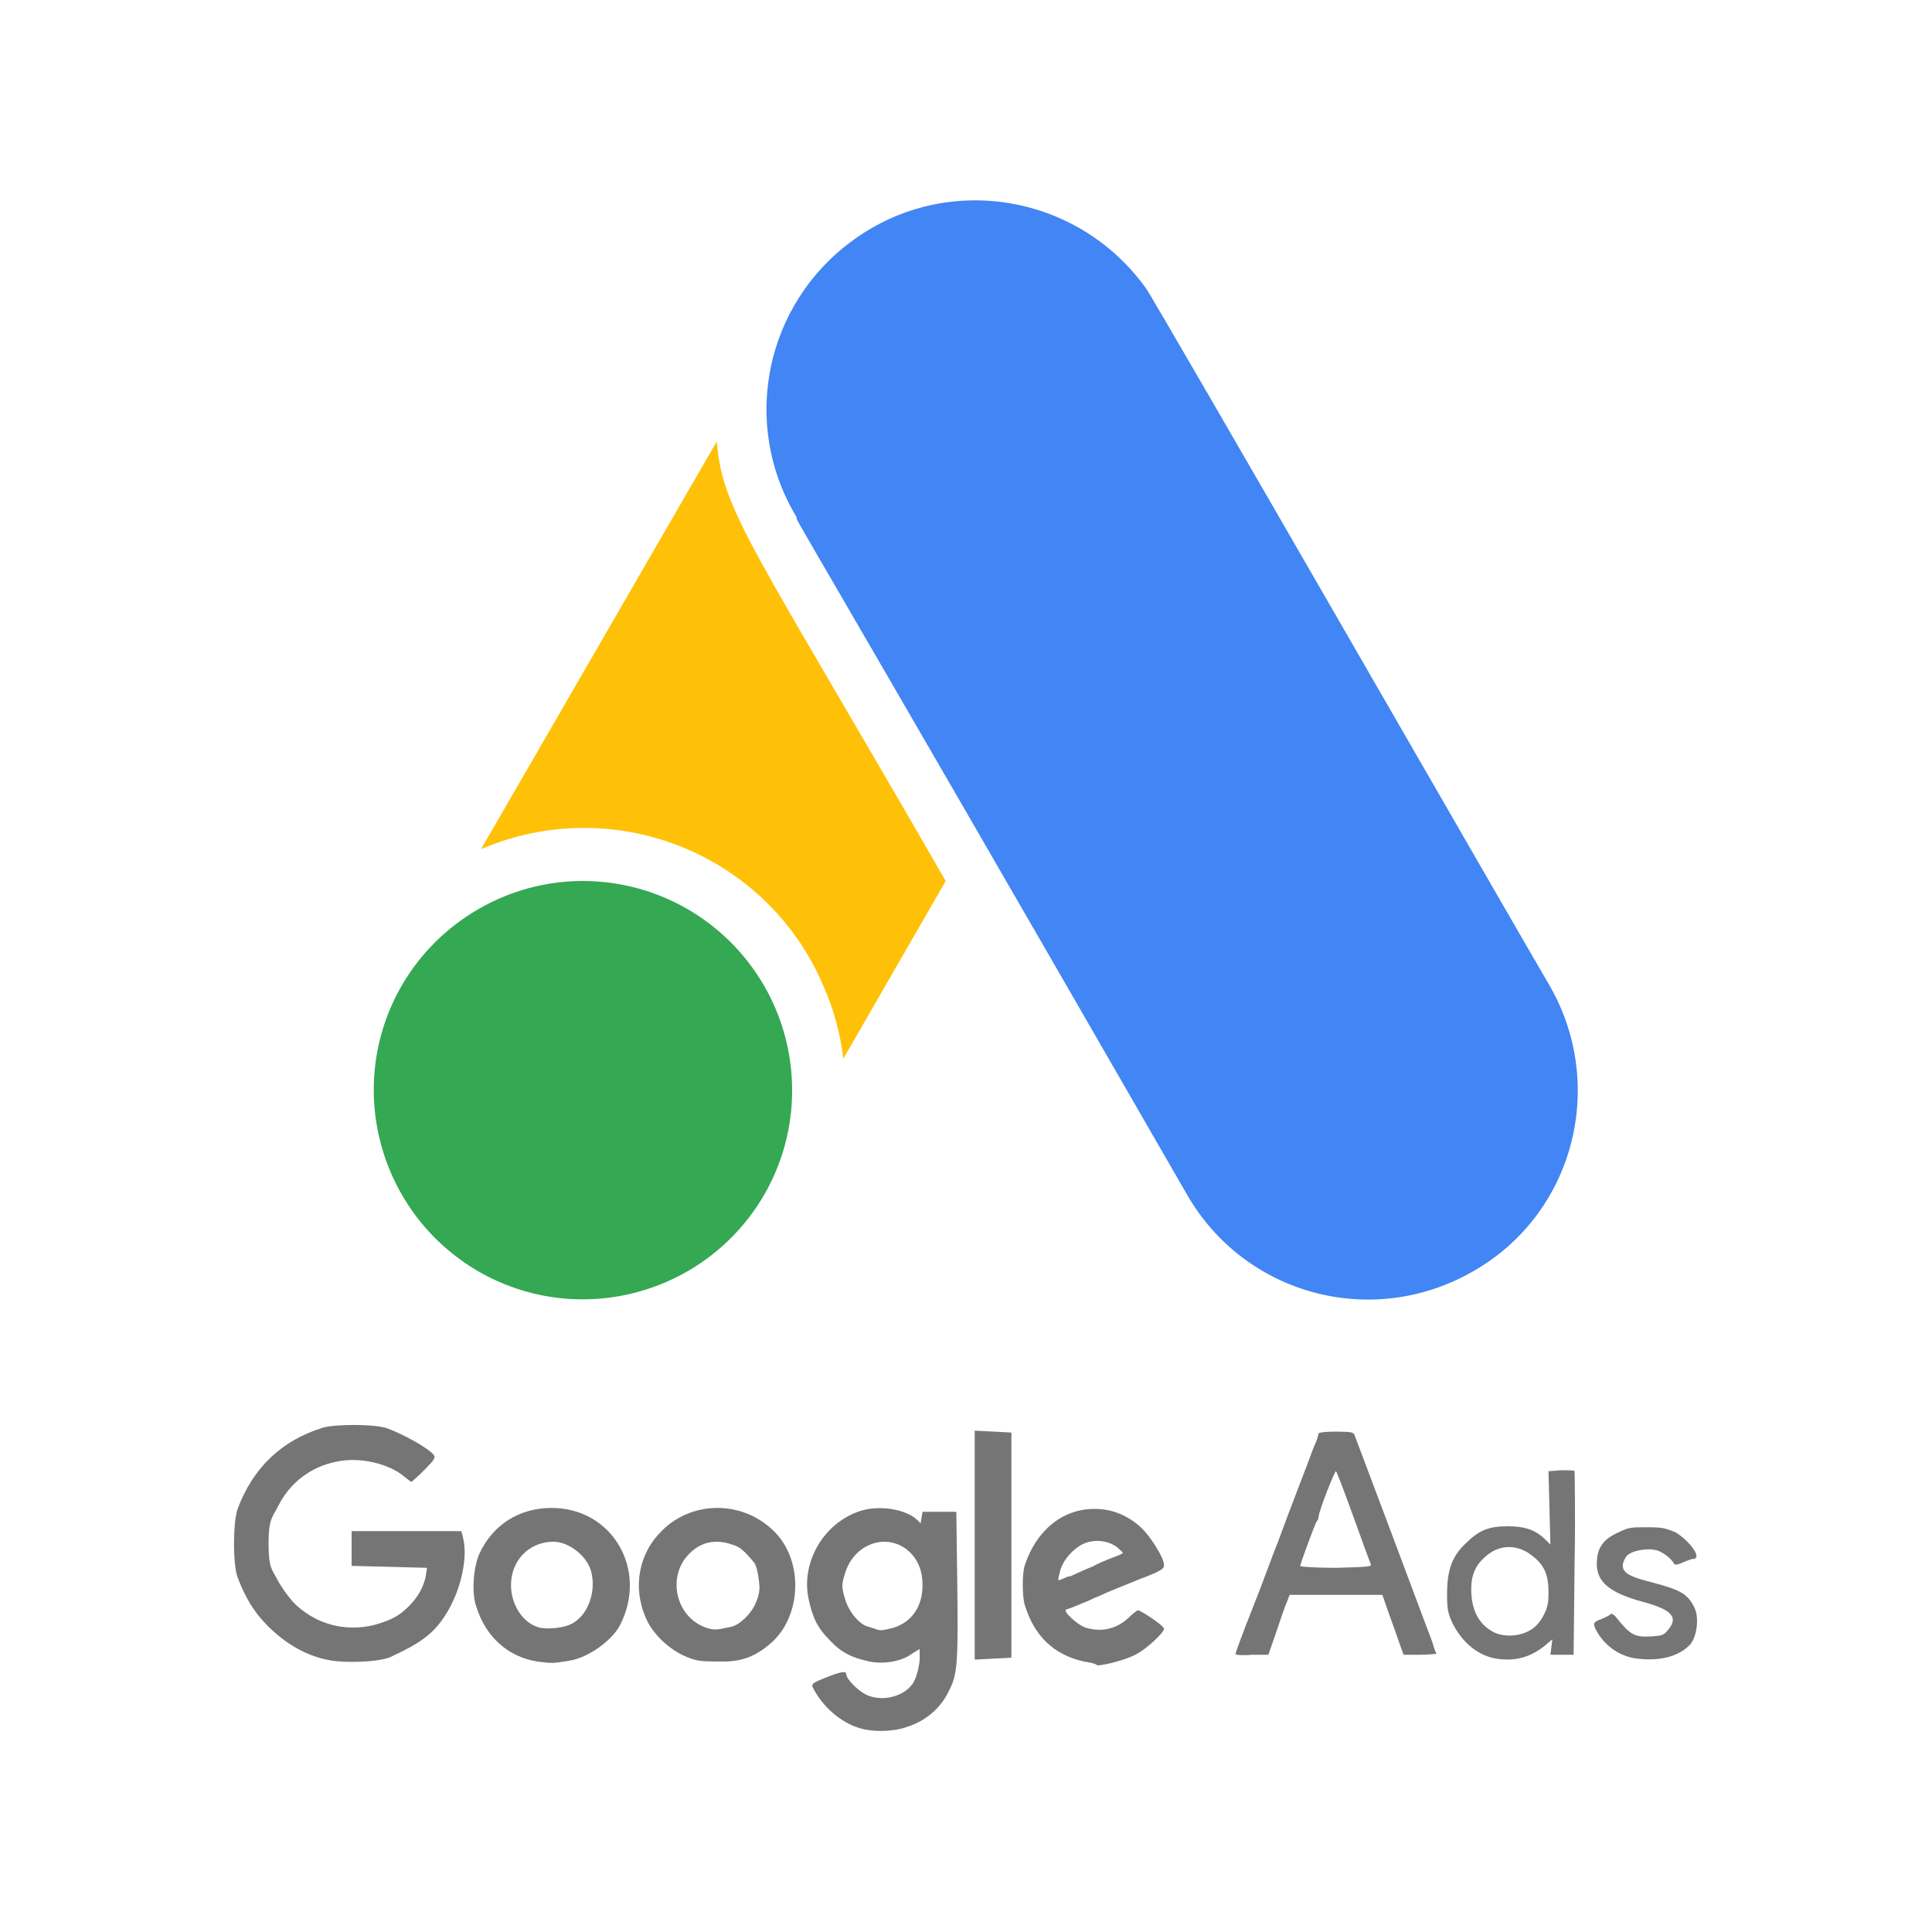
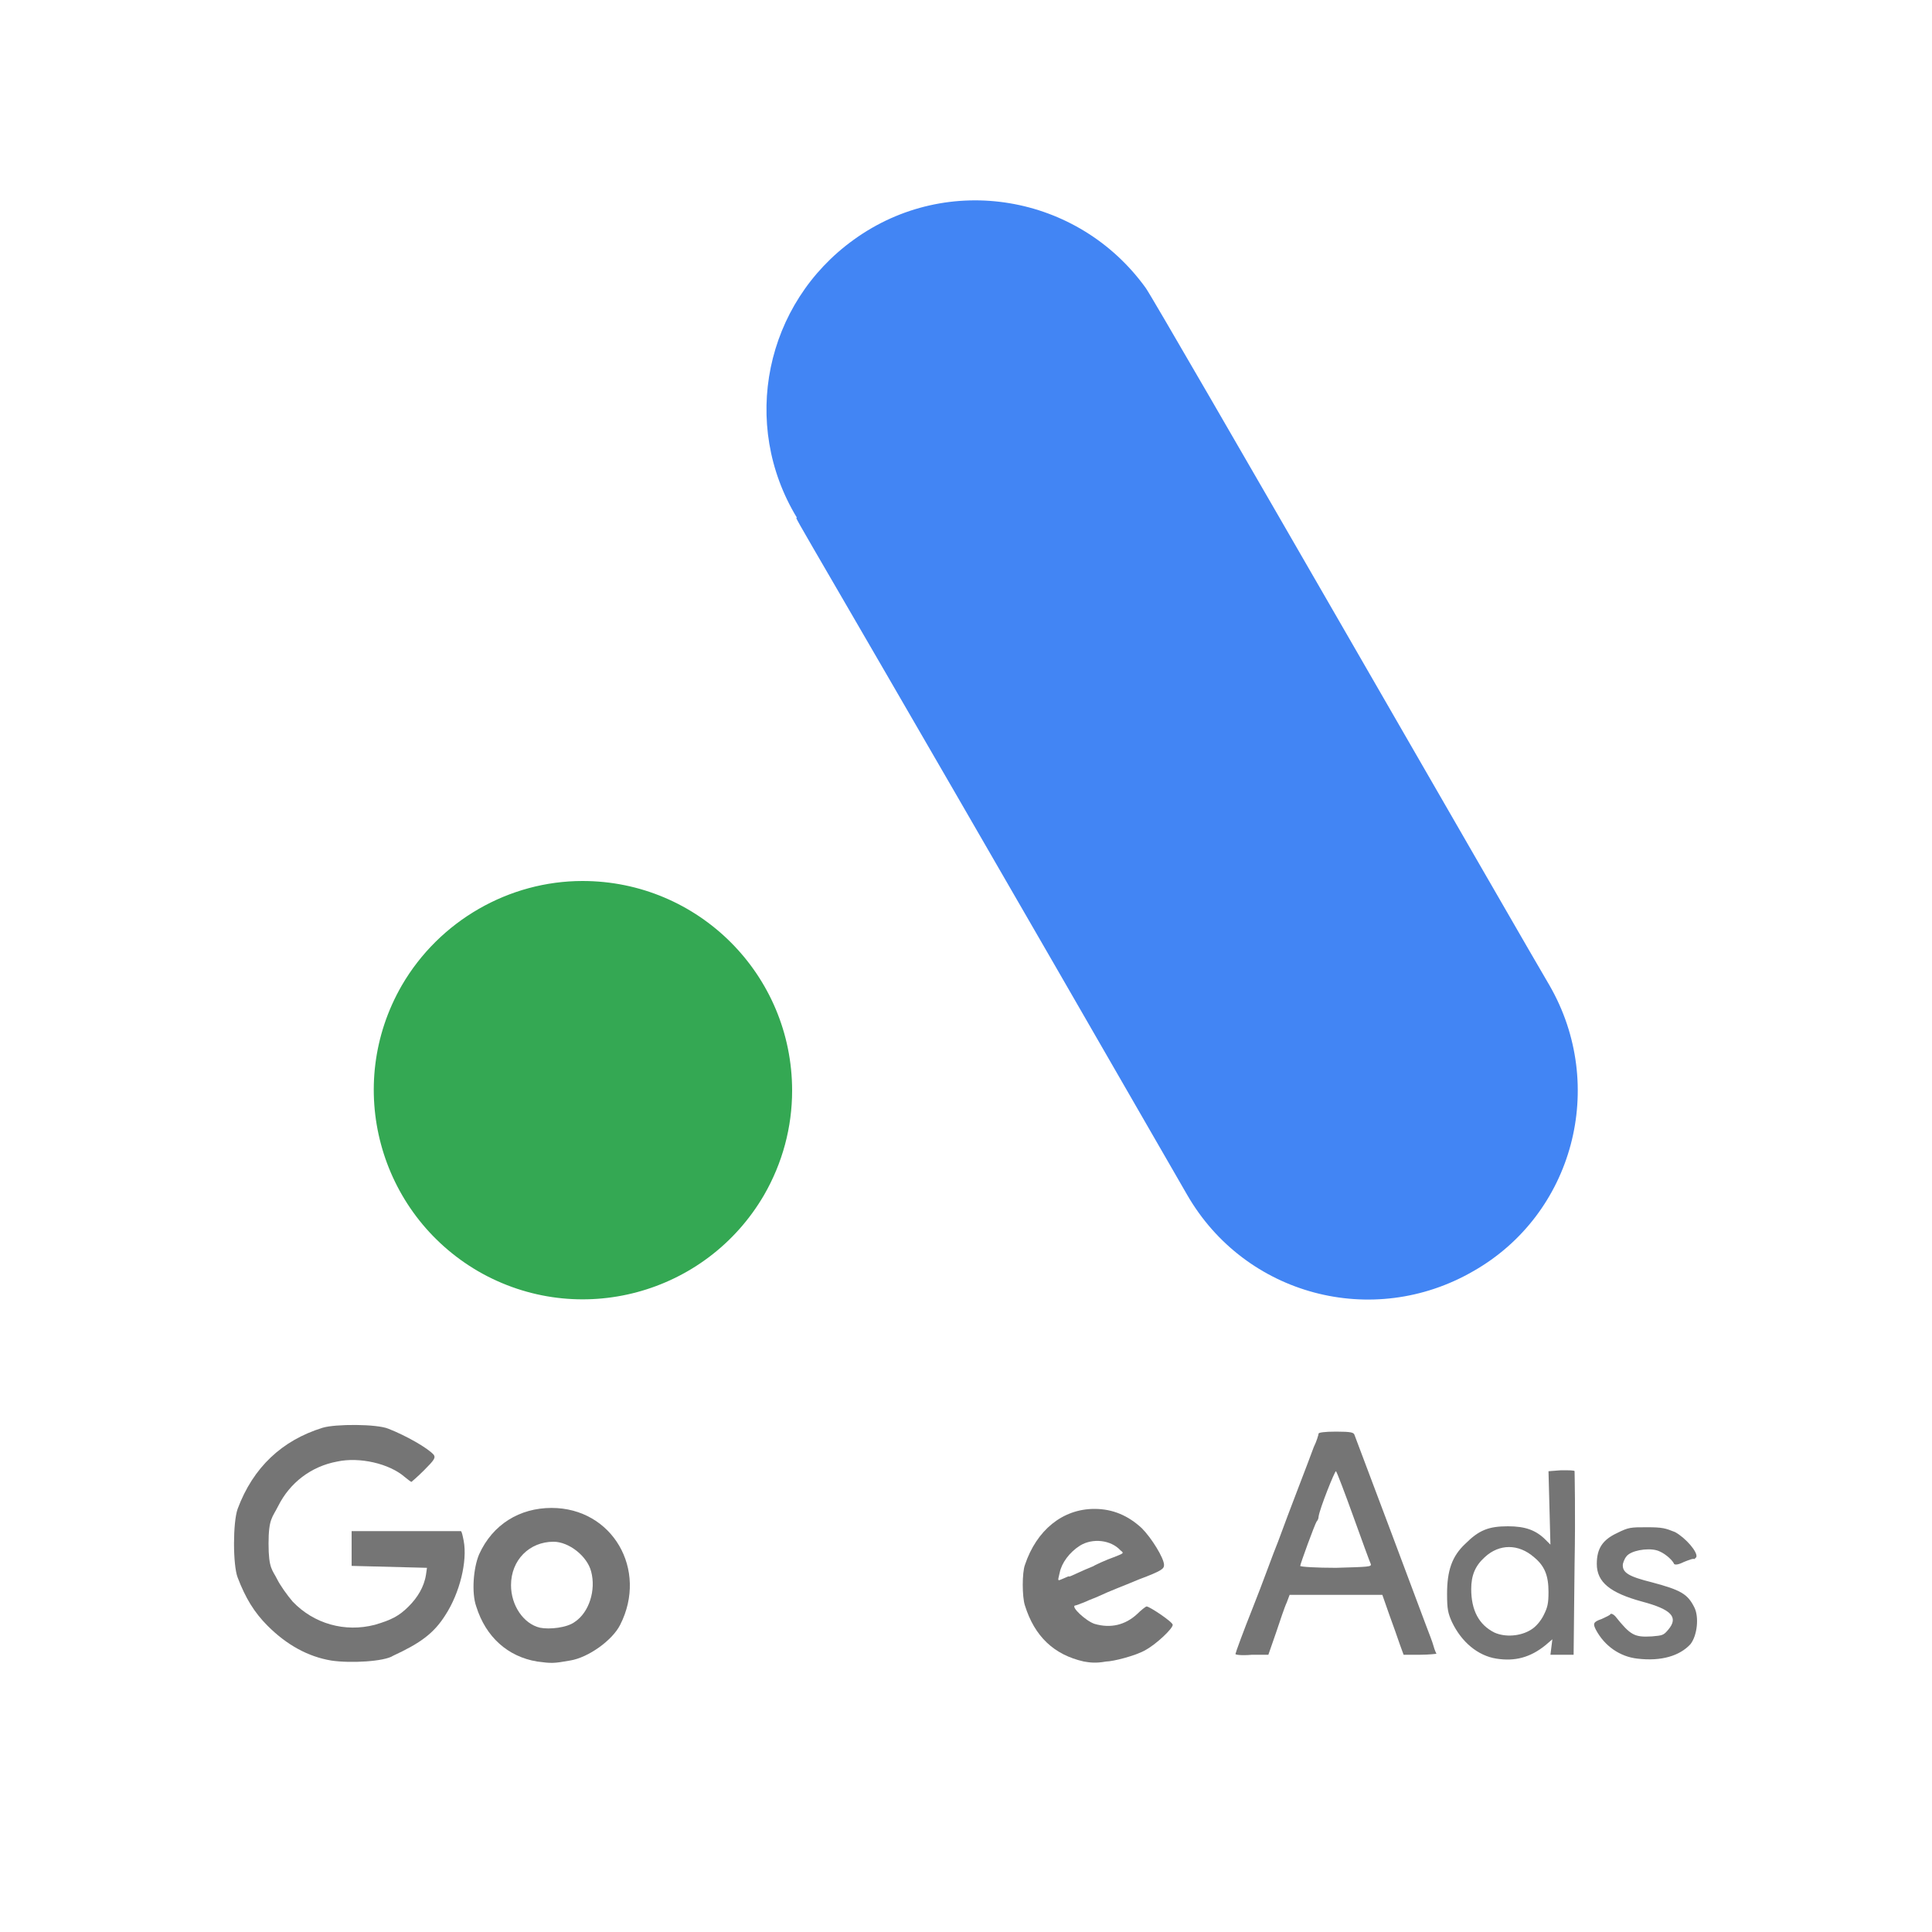
<svg xmlns="http://www.w3.org/2000/svg" version="1.1" id="Layer_2_00000115517082385155989870000016692800782353196989_" x="0px" y="0px" viewBox="0 0 200 200" style="enable-background:new 0 0 200 200;" xml:space="preserve">
  <style type="text/css">
	.st0{fill:#34A853;}
	.st1{fill:#FFC107;}
	.st2{fill:#4285F4;}
	.st3{fill:#757575;}
</style>
  <g id="_18._google_ads_logo">
    <path class="st0" d="M41.6,102c-6,10.4-2.4,23.6,7.9,29.6c10.4,6,23.6,2.4,29.6-7.9c1.9-3.3,2.9-7,2.9-10.8   c0-12-9.7-21.7-21.7-21.7C52.7,91.2,45.5,95.3,41.6,102z" />
-     <path class="st1" d="M74.2,45.7L49.8,87.9c13.8-5.9,29.7,0.5,35.5,14.3c1,2.3,1.7,4.8,2,7.4l10.6-18.4C77.8,56.3,74.8,53,74.2,45.7   L74.2,45.7L74.2,45.7z" />
    <path class="st2" d="M160.4,102c-1.4-2.3-41-71.2-41.8-72.2c-7-9.7-20.5-12-30.2-5c-9.2,6.6-11.8,19.1-5.9,28.8   c-0.3,0-1.3-2.3,40.4,70.1c6,10.4,19.2,13.9,29.6,7.9C162.9,125.7,166.4,112.4,160.4,102L160.4,102z" />
  </g>
  <g>
    <g>
-       <path id="path4243_00000170967647738836717110000010026163356953352082_" class="st3" d="M92.5,168.5c1.9-0.6,3-2.2,3-4.4    c0-1.4-0.4-2.4-1.1-3.2c-2.2-2.4-5.9-1.3-6.9,1.9c-0.4,1.3-0.4,1.4,0,2.8c0.4,1.3,1.5,2.6,2.4,2.8c0.3,0.1,0.7,0.2,0.9,0.3    C91.3,168.8,91.3,168.8,92.5,168.5L92.5,168.5L92.5,168.5z M89,178.9c-2-0.6-3.8-2.2-4.8-4.1c-0.3-0.5-0.1-0.6,1.7-1.3    c1.3-0.5,1.7-0.5,1.7-0.2c0,0.5,1.2,1.7,2,2.1c1.6,0.8,3.8,0.3,4.8-1c0.5-0.6,0.9-2.3,0.8-3.2l0-0.5l-0.8,0.5    c-1.1,0.8-2.9,1.1-4.4,0.8c-1.8-0.4-2.9-0.9-4.1-2.2c-1.3-1.3-1.8-2.4-2.2-4.3c-0.8-3.8,1.6-7.9,5.4-9.1c1.9-0.6,4.6-0.2,5.8,0.9    l0.4,0.4l0.1-0.6l0.1-0.6h3.5l0.1,7.7c0.1,8.1,0,9.2-0.9,10.9c-0.8,1.7-2.4,3.1-4.4,3.7C92.3,179.3,90.3,179.3,89,178.9L89,178.9z    " />
      <path id="path4239_00000034794359449047129330000014714947391276656260_" class="st3" d="M59.5,167.9c1.5-1,2.2-3.3,1.7-5.2    c-0.4-1.6-2.3-3.1-3.9-3.1c-2.5,0-4.4,1.9-4.4,4.5c0,2.1,1.3,4,3,4.4C56.9,168.7,58.7,168.5,59.5,167.9L59.5,167.9z M55.6,172    c-3-0.5-5.3-2.5-6.3-5.7c-0.5-1.4-0.3-4,0.3-5.4c1.4-3.1,4.2-4.8,7.5-4.8c6.3,0,10,6.4,7.1,12.1c-0.8,1.6-3.3,3.4-5.2,3.7    C57.3,172.2,57.1,172.2,55.6,172L55.6,172z" />
-       <path id="path4235_00000097494157533291128070000004435783798115271555_" class="st3" d="M110.1,163.4c0.7-0.3,0.4-0.2,0.6-0.2    c0.1,0,0.9-0.4,1.6-0.7c0.7-0.3,1.4-0.6,1.6-0.6s-0.8,0.4-0.8,0.3s1.6-0.8,2.2-1c1-0.4,1.1-0.4,0.7-0.7c-1-1.1-2.9-1.3-4.2-0.5    c-1.1,0.7-1.9,1.8-2.1,2.8C109.5,163.7,109.4,163.7,110.1,163.4L110.1,163.4z M112.2,172c-3.1-0.7-5.1-2.6-6.1-5.8    c-0.3-0.9-0.3-3.4,0-4.2c1.2-3.6,3.9-5.8,7.2-5.8c1.9,0,3.5,0.7,4.9,2c1,1,2.3,3.1,2.3,3.8c0,0.4-0.2,0.6-2.6,1.5    c-1.9,0.8-2.8,1.1-4.3,1.8c-0.3,0.1-0.7,0.3-0.9,0.4c-0.2,0.1-0.8,0.3-1.2,0.5c-0.5,0.2-1,0.4-1.1,0.4c-0.5,0.1,1.1,1.6,2,1.9    c1.7,0.5,3.2,0.1,4.4-1c0.4-0.4,0.9-0.8,1-0.8c0.3,0,2.7,1.6,2.7,1.9c0,0.4-1.7,2-2.8,2.6c-1,0.6-3.4,1.2-4.1,1.2    C113.4,172.2,112.8,172.1,112.2,172L112.2,172L112.2,172z" />
+       <path id="path4235_00000097494157533291128070000004435783798115271555_" class="st3" d="M110.1,163.4c0.7-0.3,0.4-0.2,0.6-0.2    c0.1,0,0.9-0.4,1.6-0.7c0.7-0.3,1.4-0.6,1.6-0.6s-0.8,0.4-0.8,0.3s1.6-0.8,2.2-1c1-0.4,1.1-0.4,0.7-0.7c-1-1.1-2.9-1.3-4.2-0.5    c-1.1,0.7-1.9,1.8-2.1,2.8C109.5,163.7,109.4,163.7,110.1,163.4L110.1,163.4z M112.2,172c-3.1-0.7-5.1-2.6-6.1-5.8    c-0.3-0.9-0.3-3.4,0-4.2c1.2-3.6,3.9-5.8,7.2-5.8c1.9,0,3.5,0.7,4.9,2c1,1,2.3,3.1,2.3,3.8c0,0.4-0.2,0.6-2.6,1.5    c-1.9,0.8-2.8,1.1-4.3,1.8c-0.2,0.1-0.8,0.3-1.2,0.5c-0.5,0.2-1,0.4-1.1,0.4c-0.5,0.1,1.1,1.6,2,1.9    c1.7,0.5,3.2,0.1,4.4-1c0.4-0.4,0.9-0.8,1-0.8c0.3,0,2.7,1.6,2.7,1.9c0,0.4-1.7,2-2.8,2.6c-1,0.6-3.4,1.2-4.1,1.2    C113.4,172.2,112.8,172.1,112.2,172L112.2,172L112.2,172z" />
      <path id="path4233_00000114070989207859168230000008111845296119160223_" class="st3" d="M34.3,171.9c-2.4-0.4-4.6-1.6-6.6-3.6    c-1.4-1.4-2.3-2.9-3.1-5c-0.5-1.3-0.5-5.7,0-7.1c1.6-4.3,4.6-7.1,8.8-8.4c1.3-0.4,5.6-0.4,6.8,0.1c1.8,0.7,4.1,2,4.7,2.7    c0.2,0.3,0.1,0.5-1,1.6c-0.7,0.7-1.3,1.2-1.3,1.2c-0.1,0-0.3-0.2-0.7-0.5c-1.6-1.4-4.7-2.1-7-1.6c-2.7,0.5-4.9,2.2-6.1,4.6    c-0.6,1.2-1,1.3-1,3.9s0.4,2.7,0.9,3.7c0.3,0.6,1,1.6,1.6,2.3c2.2,2.3,5.4,3.2,8.5,2.4c1.7-0.5,2.5-0.9,3.5-1.9    c0.9-0.9,1.6-2,1.8-3.3l0.1-0.7l-3.9-0.1l-3.9-0.1v-3.6l5.6,0c3.1,0,5.6,0,5.7,0s0.2,0.5,0.3,1c0.4,2.1-0.4,5.4-1.9,7.7    c-1.2,1.9-2.6,2.9-5.4,4.2C39.8,172,36.3,172.2,34.3,171.9L34.3,171.9L34.3,171.9z" />
-       <path id="path4229_00000057138540413033879110000003625334949862036640_" class="st3" d="M75.7,168.4c0.9-0.2,2.1-1.4,2.5-2.4    c0.2-0.4,0.5-1.2,0.4-2c-0.1-1.1-0.3-1.9-0.5-2.2c-1-1.2-1.5-1.7-2.3-1.9c-1.7-0.6-3.2-0.3-4.4,0.9c-2.4,2.3-1.5,6.6,1.7,7.7    C74,168.8,74.3,168.7,75.7,168.4L75.7,168.4z M72.3,171.9c-2.1-0.4-4.2-2.1-5.2-3.9c-1.6-3.1-1.2-6.7,1.1-9.2    c3.2-3.6,8.9-3.6,12.2,0c2.8,3.1,2.5,8.6-0.6,11.3c-1.5,1.3-2.9,1.9-4.9,1.9C74,172,72.8,172,72.3,171.9L72.3,171.9L72.3,171.9z" />
-       <path id="path4213_00000041273222893608695660000000145434600784697728_" class="st3" d="M100.9,159.9v-11.8l1.9,0.1l1.9,0.1v23.3    l-1.9,0.1l-1.9,0.1V159.9L100.9,159.9L100.9,159.9z" />
      <path id="path4203_00000161624687867759008720000004058138904016561325_" class="st3" d="M141.9,161.9c-0.1-0.2-0.9-2.4-1.8-4.9    c-0.9-2.5-1.7-4.6-1.8-4.7c-0.1-0.1-1.7,3.9-1.8,4.7c0,0.2-0.1,0.4-0.2,0.5c-0.2,0.3-1.7,4.4-1.7,4.6c0,0.1,1.7,0.2,3.7,0.2    C141.7,162.2,142,162.2,141.9,161.9L141.9,161.9L141.9,161.9z M127.9,171.2c0-0.1,0.8-2.3,1.8-4.8c1-2.5,2.1-5.6,2.6-6.8    c1.2-3.3,3.2-8.4,3.7-9.8c0.3-0.6,0.5-1.3,0.5-1.4c0-0.1,0.6-0.2,1.8-0.2c1.6,0,1.8,0.1,1.9,0.3c0.5,1.3,7,18.6,7.4,19.7    c0.3,0.8,0.7,1.8,0.8,2.2s0.3,0.8,0.3,0.8s-0.8,0.1-1.7,0.1h-1.7l-0.4-1.1c-0.2-0.6-0.7-2-1.1-3.1l-0.7-2h-9.6l-0.3,0.8    c-0.2,0.4-0.7,1.9-1.1,3.1l-0.8,2.3l-1.7,0C128.5,171.4,127.8,171.3,127.9,171.2L127.9,171.2z M169.5,171.7    c-1.8-0.2-3.4-1.3-4.3-3c-0.3-0.6-0.3-0.8,0.6-1.1c0.4-0.2,0.9-0.4,0.9-0.5c0.1-0.1,0.3,0,0.5,0.2c1.6,2,2,2.2,3.8,2.1    c1.1-0.1,1.2-0.1,1.7-0.7c1.1-1.3,0.3-2.1-2.7-2.9c-3.3-0.9-4.7-2-4.7-3.9c0-1.6,0.6-2.5,2.1-3.2c1.2-0.6,1.4-0.6,3.1-0.6    c1.6,0,1.9,0.1,2.9,0.5c1.1,0.6,2.4,2.1,2.2,2.6c-0.1,0.1-0.2,0.2-0.2,0.2c-0.1-0.1-0.6,0.1-1.1,0.3c-0.6,0.3-0.9,0.3-1,0.2    c-0.1-0.3-0.8-1-1.5-1.3c-0.8-0.4-2.5-0.2-3.2,0.3c-0.3,0.2-0.5,0.6-0.6,1c-0.1,0.9,0.6,1.3,3,1.9c3,0.8,3.7,1.2,4.4,2.6    c0.5,1,0.3,2.9-0.4,3.8C173.9,171.4,172,172,169.5,171.7L169.5,171.7z M158.5,168.7c0.5-0.3,1-0.9,1.3-1.5    c0.4-0.8,0.5-1.2,0.5-2.4c0-1.7-0.4-2.7-1.5-3.6c-1.6-1.4-3.6-1.4-5.1,0c-1,0.9-1.4,1.9-1.4,3.3c0,2.2,0.8,3.7,2.4,4.5    C155.8,169.5,157.4,169.4,158.5,168.7L158.5,168.7L158.5,168.7z M154.9,171.7c-1.9-0.3-3.6-1.7-4.6-3.8c-0.4-0.9-0.5-1.3-0.5-2.9    c0-2.4,0.5-3.9,1.9-5.2c1.4-1.4,2.4-1.8,4.4-1.8c1.8,0,2.9,0.4,3.9,1.4l0.5,0.5l-0.1-3.8l-0.1-3.8l1.3-0.1c0.8,0,1.4,0,1.4,0.1    s0.1,4.4,0,9.6l-0.1,9.4h-1.2h-1.2l0.1-0.8l0.1-0.8l-0.7,0.6C158.4,171.6,156.8,172,154.9,171.7L154.9,171.7L154.9,171.7z" />
    </g>
  </g>
</svg>